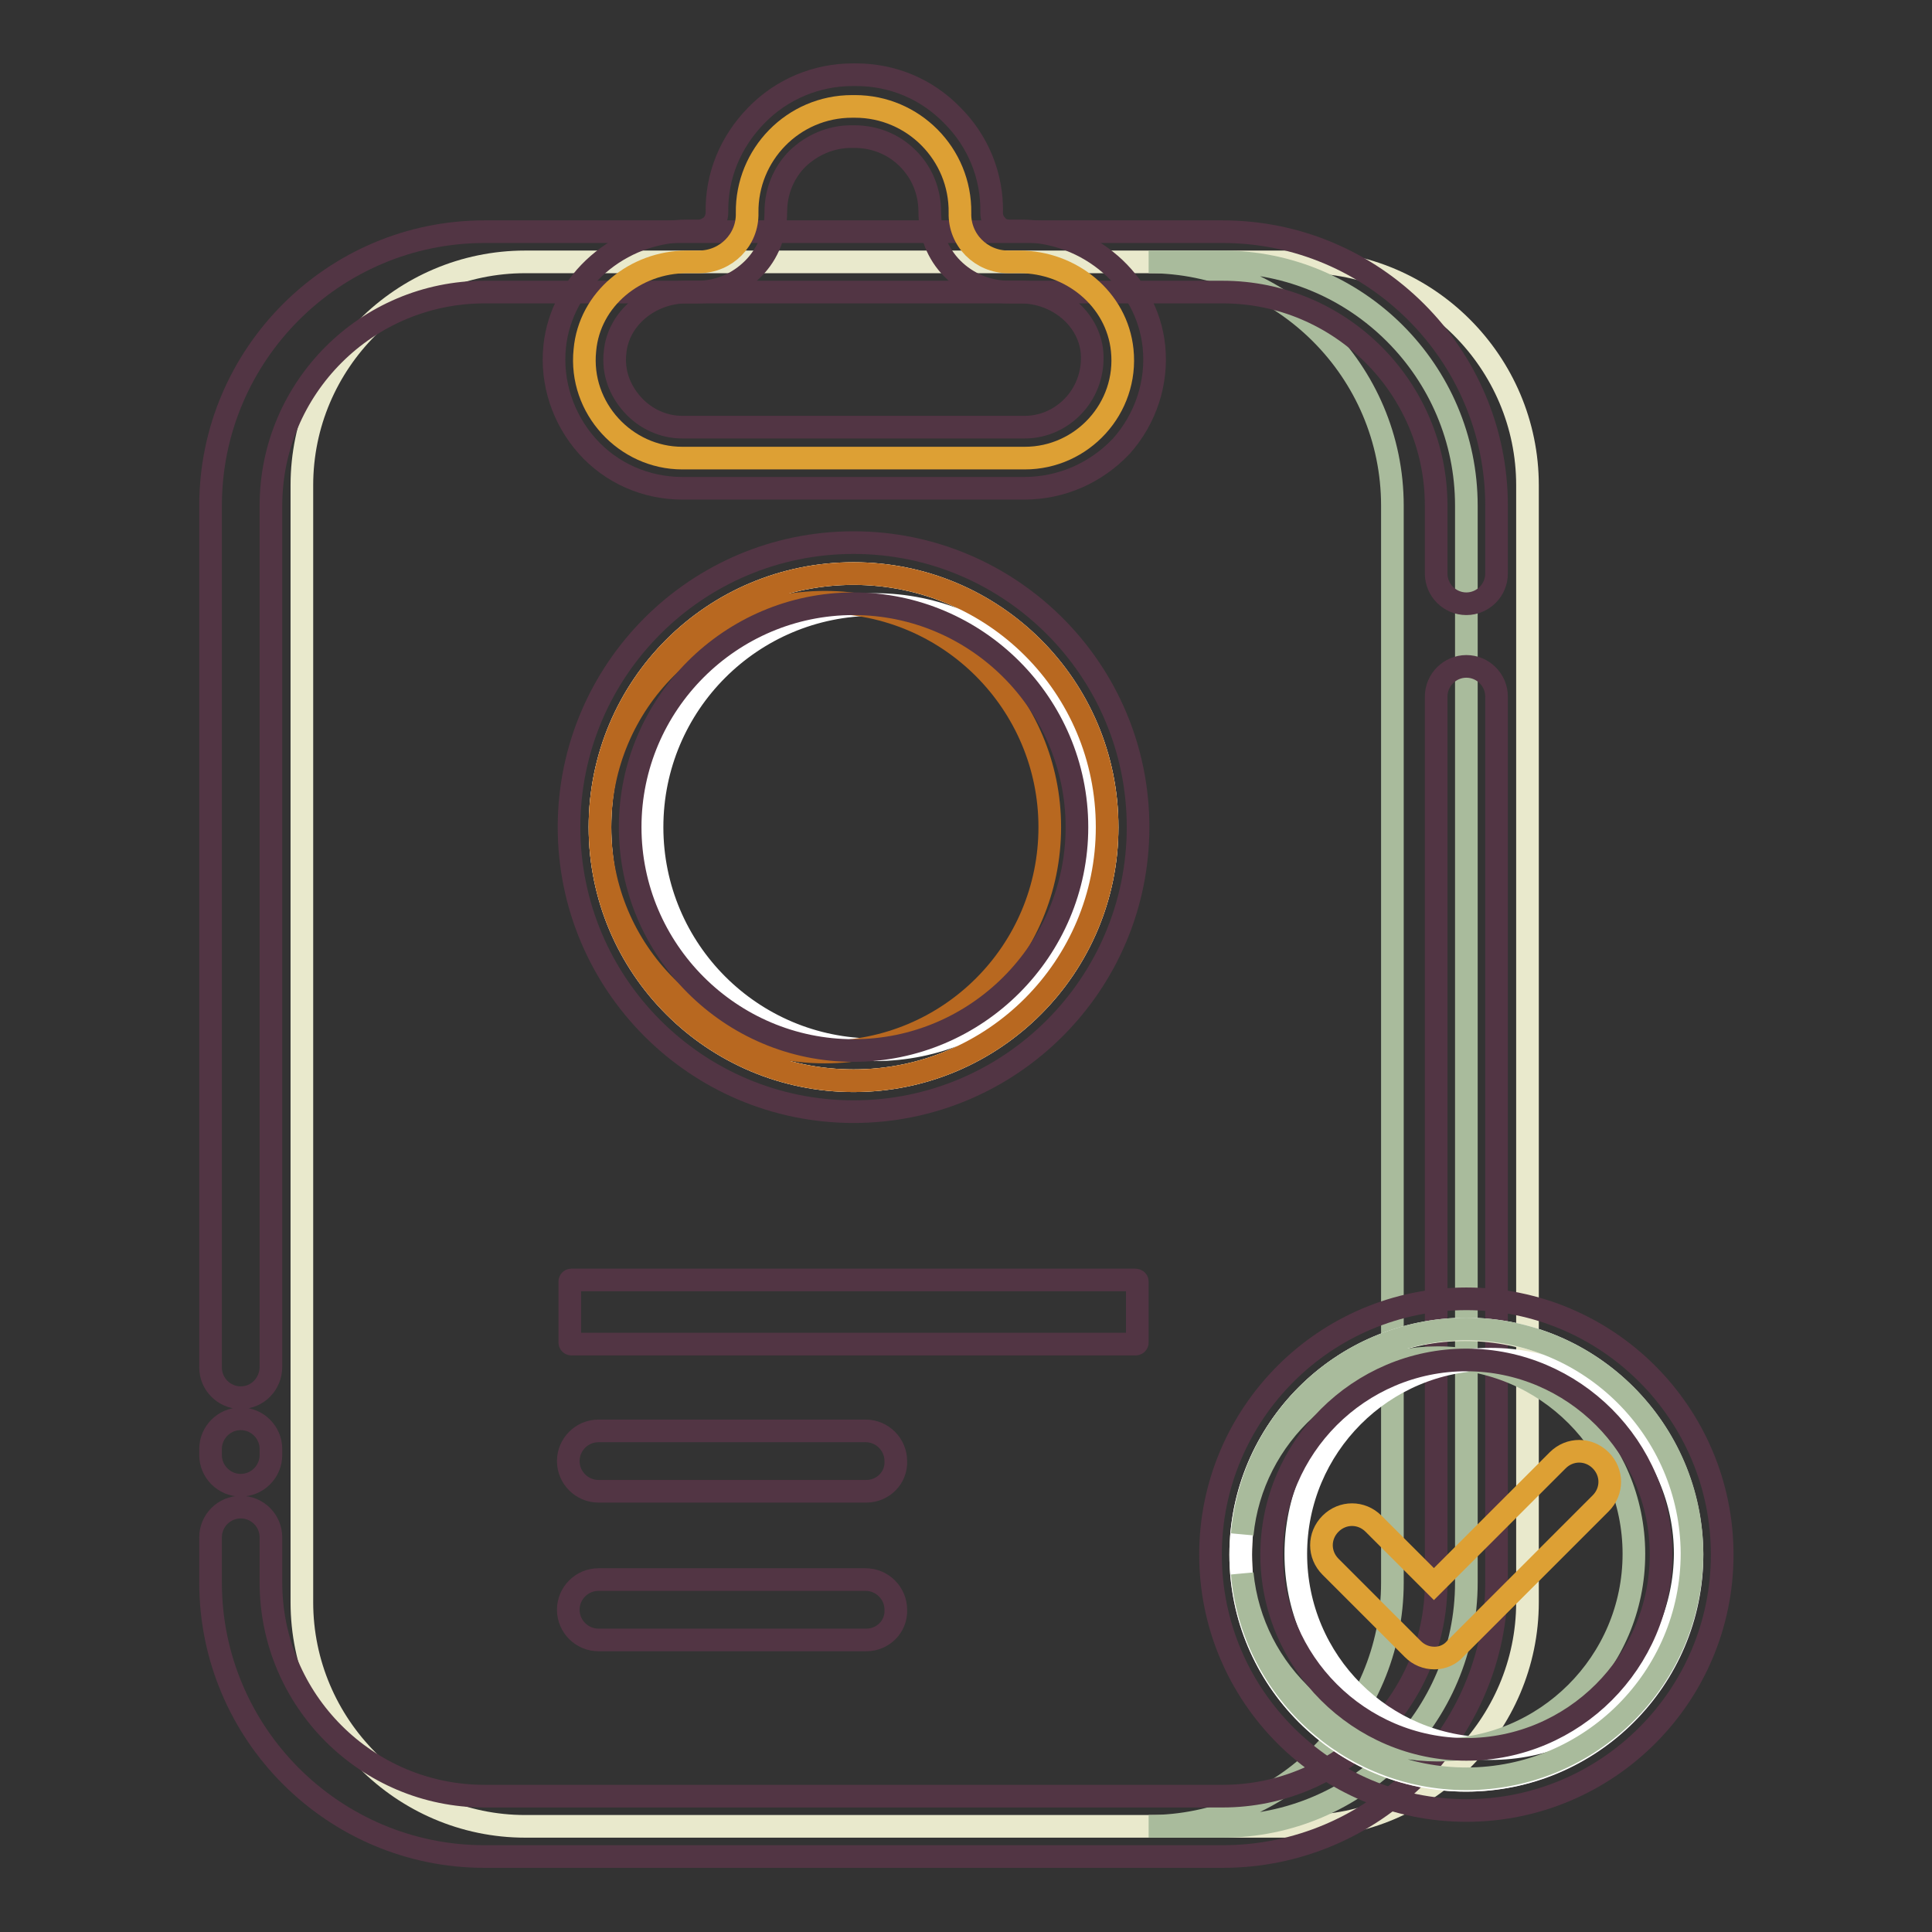
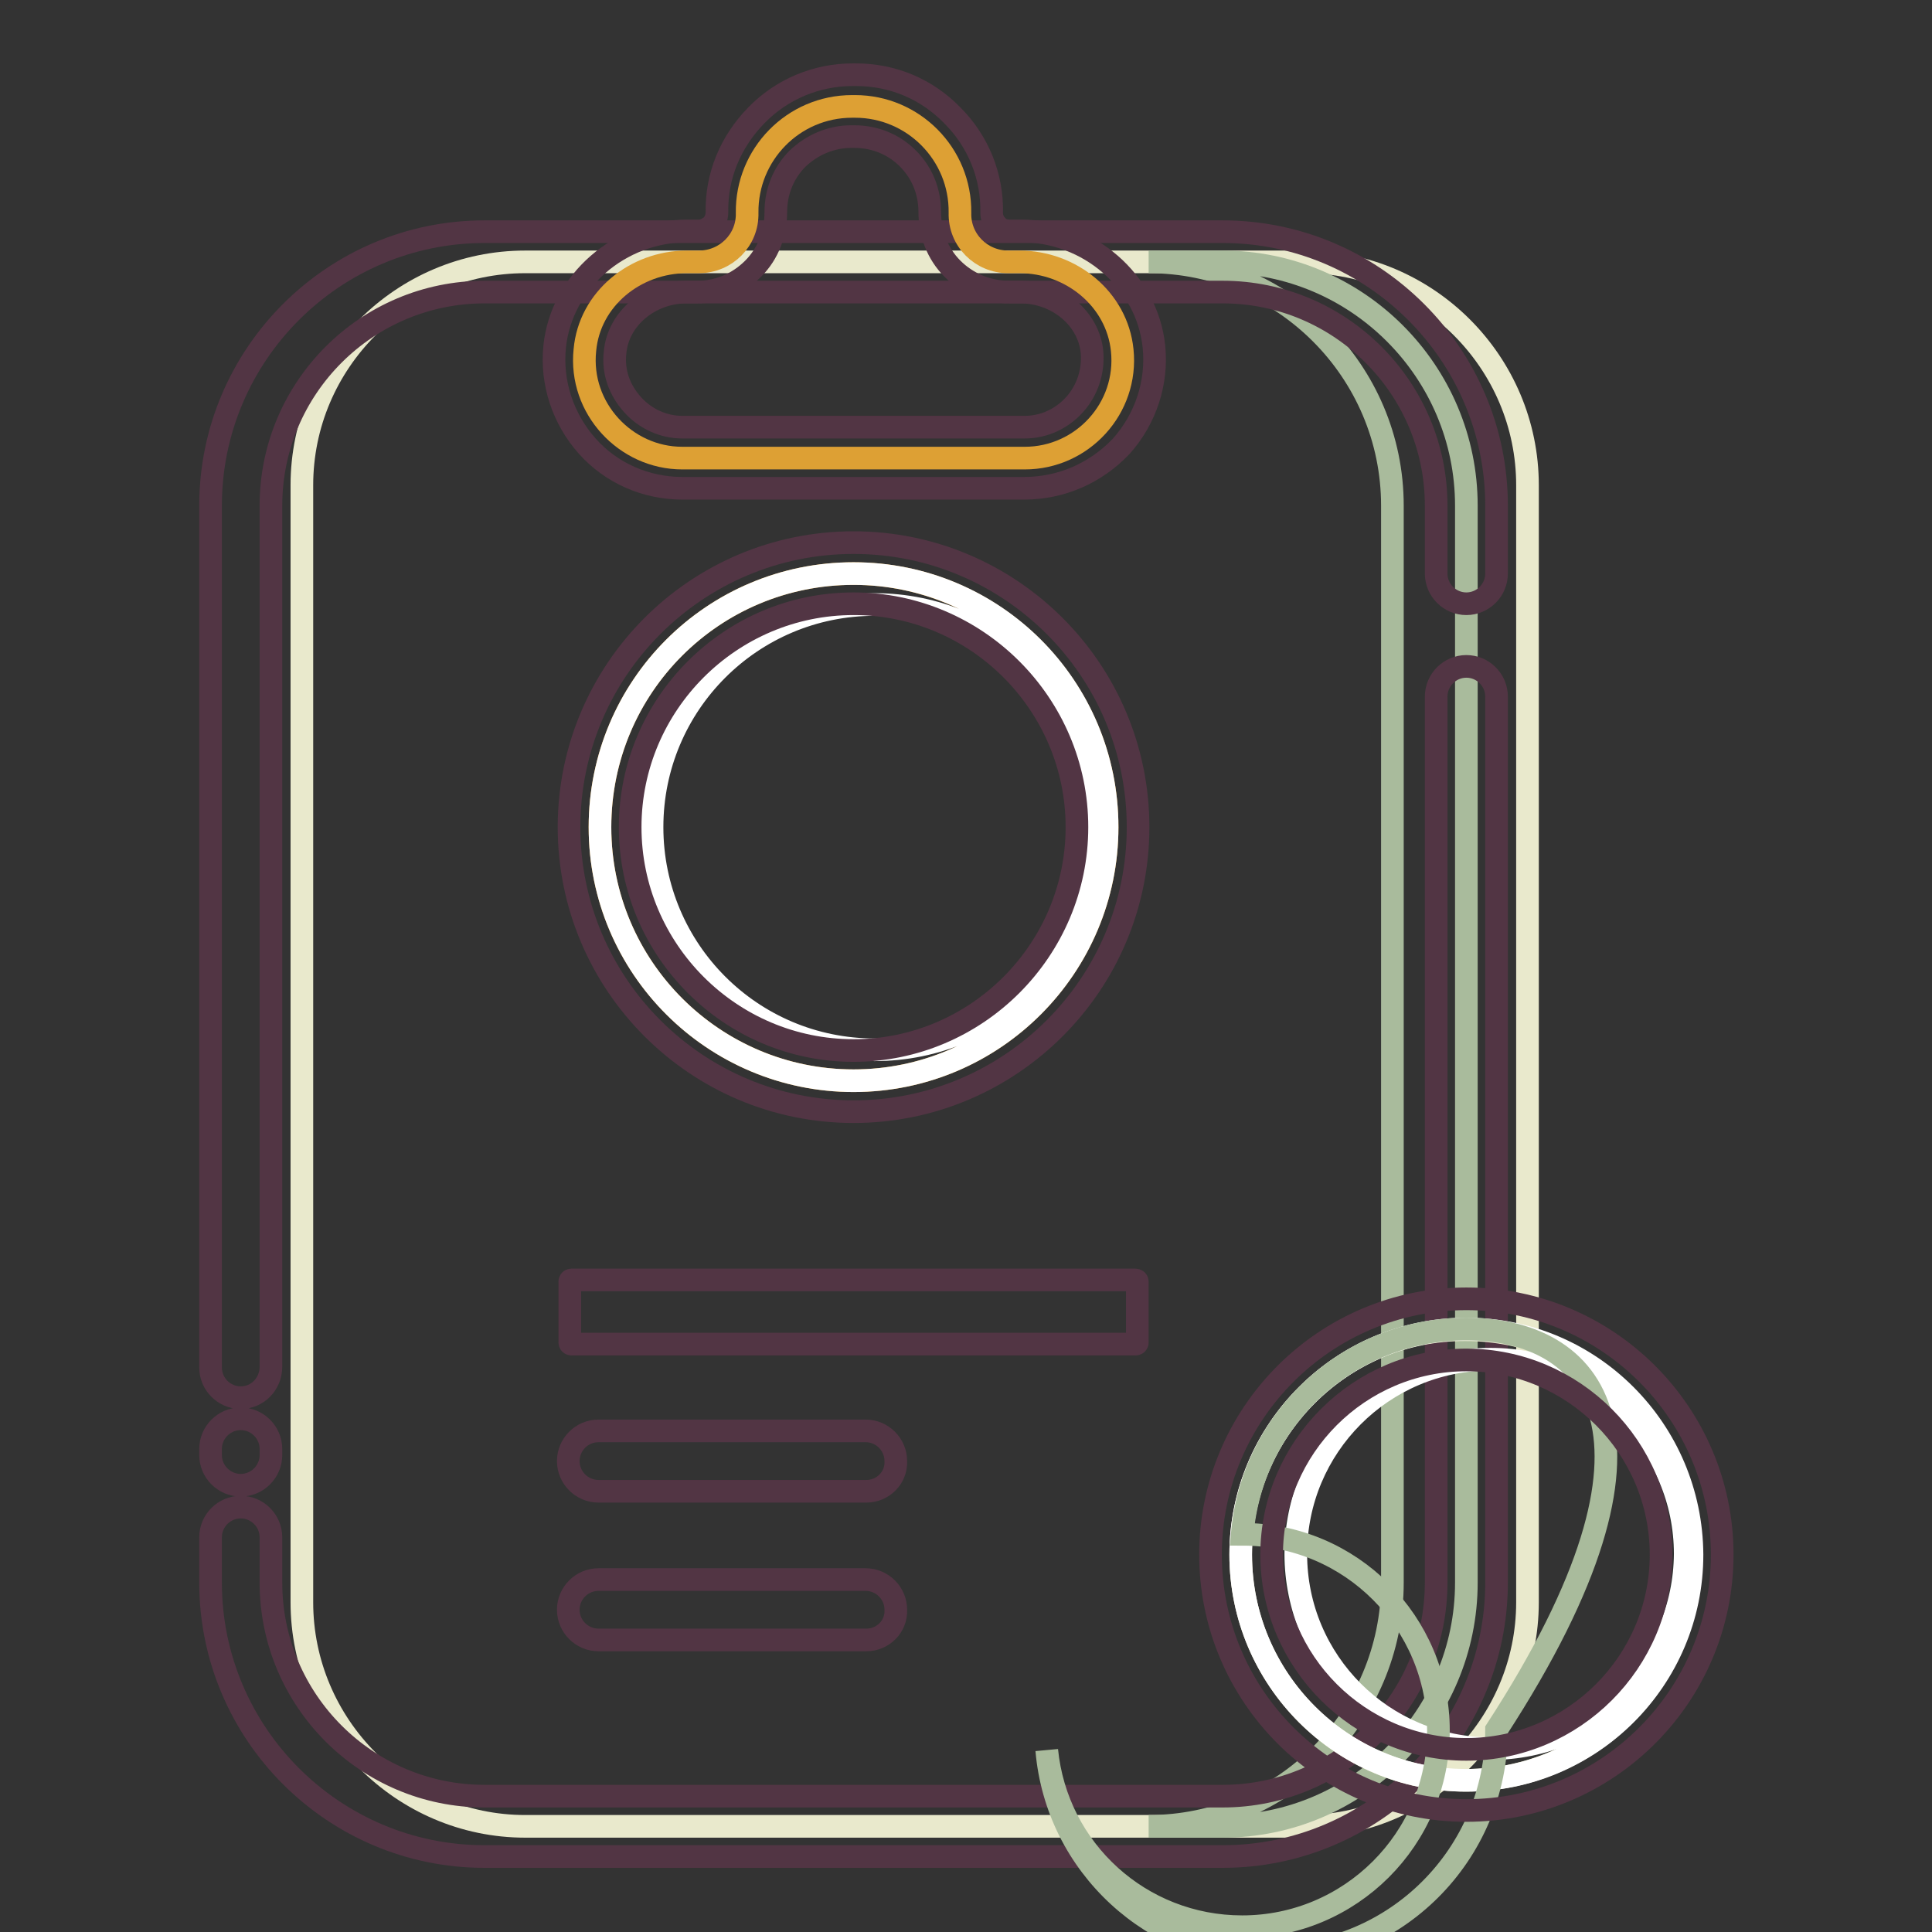
<svg xmlns="http://www.w3.org/2000/svg" version="1.1" x="0px" y="0px" viewBox="0 0 256 256" enable-background="new 0 0 256 256" xml:space="preserve">
  <rect x="0" y="0" width="256" height="256" fill="#333333" stroke="none" />
  <g>
    <path stroke-width="3" fill-opacity="0" stroke="#e9e9cc" d="M172.7,242H69.6C53.3,242,40,228.6,40,212.3v-148C40,48,53.3,34.7,69.6,34.7h103.2 c16.3,0,29.6,13.3,29.6,29.6v148C202.4,228.6,189,242,172.7,242z" />
    <path stroke-width="3" fill-opacity="0" stroke="#a9bb9c" d="M162,34.7h-9.8c17.8,0,32.3,14.5,32.3,32.3v142.7c0,17.8-14.5,32.3-32.3,32.3h9.8 c17.8,0,32.3-14.5,32.3-32.3V67C194.3,49.2,179.8,34.7,162,34.7z" />
    <path stroke-width="3" fill-opacity="0" stroke="#523544" d="M150.7,169.8v8.1c0,0.1-0.1,0.2-0.2,0.2H75.7c-0.1,0-0.2-0.1-0.2-0.2v-8.1c0-0.1,0.1-0.2,0.2-0.2h74.7 C150.6,169.6,150.7,169.7,150.7,169.8L150.7,169.8z" />
    <path stroke-width="3" fill-opacity="0" stroke="#523544" d="M162,246H64.2c-20,0-36.3-16.3-36.3-36.3v-6c0-2.2,1.8-4,4-4c2.2,0,4,1.8,4,4v6c0,15.6,12.7,28.3,28.3,28.3 H162c15.6,0,28.3-12.7,28.3-28.3V92.3c0-2.2,1.8-4,4-4c2.2,0,4,1.8,4,4v117.4C198.3,229.7,182,246,162,246z M31.9,185.2 c-2.2,0-4-1.8-4-4V67c0-20,16.3-36.3,36.3-36.3H162c20,0,36.3,16.3,36.3,36.3v9c0,2.2-1.8,4-4,4c-2.2,0-4-1.8-4-4v-9 c0-15.6-12.7-28.3-28.3-28.3H64.2c-15.6,0-28.3,12.7-28.3,28.3v114.1C35.9,183.4,34.1,185.2,31.9,185.2z M31.9,196.8 c-2.2,0-4-1.8-4-4v-0.8c0-2.2,1.8-4,4-4c2.2,0,4,1.8,4,4v0.8C35.9,195,34.1,196.8,31.9,196.8z" />
    <path stroke-width="3" fill-opacity="0" stroke="#dda034" d="M135.1,34.7h-1.5c-3.6,0-6.5-2.9-6.4-6.5c0.1-7.8-6.2-14.1-13.9-14.1h-0.4c-7.8,0-14,6.4-13.9,14.1 c0.1,3.6-2.8,6.5-6.4,6.5H91c-6.8,0-12.9,4.9-13.5,11.7c-0.8,7.7,5.4,14.3,12.9,14.3h45.4c7.6,0,13.7-6.6,12.9-14.3 C148,39.6,141.9,34.7,135.1,34.7z" />
    <path stroke-width="3" fill-opacity="0" stroke="#523544" d="M135.7,64.7H90.4c-4.8,0-9.4-2-12.6-5.6c-3.2-3.6-4.8-8.4-4.3-13.2c0.9-8.6,8.6-15.3,17.6-15.3h1.5 c0.6,0,1.2-0.3,1.7-0.7c0.4-0.4,0.7-1.1,0.7-1.7c-0.1-4.9,1.8-9.4,5.2-12.9c3.4-3.5,8-5.4,12.8-5.4h0.4c4.9,0,9.4,1.9,12.8,5.4 c3.4,3.4,5.3,8,5.2,12.9c0,0.6,0.2,1.2,0.7,1.7c0.4,0.5,1,0.7,1.7,0.7h1.5c9,0,16.7,6.7,17.6,15.3c0.5,4.8-1.1,9.6-4.3,13.2 C145.2,62.7,140.6,64.7,135.7,64.7z M91,38.7c-4.9,0-9.1,3.5-9.5,8c-0.3,2.6,0.6,5,2.3,6.9c1.7,1.9,4.1,3,6.6,3h45.4 c2.5,0,4.9-1.1,6.6-3c1.7-1.9,2.5-4.4,2.3-6.9c-0.4-4.5-4.6-8-9.5-8h-1.5c-2.8,0-5.5-1.1-7.5-3.1c-2-2-3-4.7-3-7.5 c0-2.7-1-5.2-2.9-7.1c-1.9-1.9-4.4-2.9-7.1-2.9h-0.4c-2.7,0-5.2,1.1-7.1,2.9c-1.9,1.9-2.9,4.4-2.9,7.1c0,2.8-1,5.5-3,7.5 c-2,2-4.6,3.1-7.4,3.1H91L91,38.7z" />
    <path stroke-width="3" fill-opacity="0" stroke="#dda034" d="M79.5,109.6c0,18.6,15.1,33.6,33.6,33.6c18.6,0,33.6-15.1,33.6-33.6c0-18.6-15.1-33.6-33.6-33.6 C94.5,76,79.5,91,79.5,109.6L79.5,109.6z" />
    <path stroke-width="3" fill-opacity="0" stroke="#ffffff" d="M113.1,76C94.5,76,79.5,91,79.5,109.6c0,18.6,15.1,33.6,33.6,33.6c18.6,0,33.6-15.1,33.6-33.6 C146.7,91,131.7,76,113.1,76z M115.9,139.1c-16.3,0-29.5-13.2-29.5-29.5s13.2-29.5,29.5-29.5c16.3,0,29.5,13.2,29.5,29.5 C145.4,125.9,132.2,139.1,115.9,139.1z" />
-     <path stroke-width="3" fill-opacity="0" stroke="#b86820" d="M113.1,76C94.5,76,79.5,91,79.5,109.6c0-16.5,13.3-29.8,29.8-29.8c16.5,0,29.8,13.4,29.8,29.8 c0,16.5-13.3,29.8-29.8,29.8s-29.8-13.3-29.8-29.8c0,18.6,15.1,33.6,33.6,33.6c18.6,0,33.6-15.1,33.6-33.6 C146.7,91,131.7,76,113.1,76z" />
    <path stroke-width="3" fill-opacity="0" stroke="#523544" d="M113.1,147.3c-20.8,0-37.7-16.9-37.7-37.7s16.9-37.7,37.7-37.7c20.8,0,37.7,16.9,37.7,37.7 C150.8,130.4,133.9,147.3,113.1,147.3z M113.1,80c-16.3,0-29.6,13.3-29.6,29.6s13.3,29.6,29.6,29.6c16.3,0,29.6-13.3,29.6-29.6 S129.4,80,113.1,80z" />
    <path stroke-width="3" fill-opacity="0" stroke="#e9e9cc" d="M164.4,206c0,16.5,13.4,29.9,29.8,29.9c16.5,0,29.9-13.4,29.9-29.8c0,0,0,0,0,0c0-16.5-13.4-29.9-29.9-29.9 C177.8,176.1,164.4,189.5,164.4,206L164.4,206z" />
    <path stroke-width="3" fill-opacity="0" stroke="#ffffff" d="M194.3,176.1c-16.5,0-29.9,13.4-29.9,29.9c0,16.5,13.4,29.9,29.9,29.9c16.5,0,29.9-13.4,29.9-29.9 C224.1,189.5,210.8,176.1,194.3,176.1z M197.5,231.7c-14.2,0-25.8-11.5-25.8-25.8c0-14.2,11.5-25.8,25.8-25.8 c14.2,0,25.8,11.5,25.8,25.8C223.2,220.2,211.7,231.7,197.5,231.7z" />
-     <path stroke-width="3" fill-opacity="0" stroke="#a9bb9c" d="M194.3,176.1c-15.6,0-28.4,11.9-29.7,27.2c1.3-13.1,12.4-23.4,25.9-23.4c14.4,0,26,11.7,26,26 c0,14.4-11.7,26-26,26c-13.5,0-24.6-10.2-25.9-23.4c1.3,15.2,14.1,27.2,29.7,27.2c16.5,0,29.9-13.4,29.9-29.9 C224.1,189.5,210.8,176.1,194.3,176.1L194.3,176.1z" />
+     <path stroke-width="3" fill-opacity="0" stroke="#a9bb9c" d="M194.3,176.1c-15.6,0-28.4,11.9-29.7,27.2c14.4,0,26,11.7,26,26 c0,14.4-11.7,26-26,26c-13.5,0-24.6-10.2-25.9-23.4c1.3,15.2,14.1,27.2,29.7,27.2c16.5,0,29.9-13.4,29.9-29.9 C224.1,189.5,210.8,176.1,194.3,176.1L194.3,176.1z" />
    <path stroke-width="3" fill-opacity="0" stroke="#523544" d="M194.3,239.9c-18.7,0-33.9-15.2-33.9-33.9c0-18.7,15.2-33.9,33.9-33.9c18.7,0,33.9,15.2,33.9,33.9 C228.2,224.7,213,239.9,194.3,239.9z M194.3,180.2c-14.2,0-25.8,11.6-25.8,25.8c0,14.2,11.6,25.8,25.8,25.8 c14.2,0,25.8-11.6,25.8-25.8C220.1,191.8,208.5,180.2,194.3,180.2z M114.8,197.6H79.3c-2.2,0-4-1.8-4-4c0-2.2,1.8-4,4-4h35.4 c2.2,0,4,1.8,4,4C118.8,195.8,117,197.6,114.8,197.6z M114.8,217.3H79.3c-2.2,0-4-1.8-4-4c0-2.2,1.8-4,4-4h35.4c2.2,0,4,1.8,4,4 C118.8,215.5,117,217.3,114.8,217.3z" />
-     <path stroke-width="3" fill-opacity="0" stroke="#dda034" d="M190.1,219.7c-1.1,0-2.1-0.4-2.9-1.2l-10.9-10.9c-1.6-1.6-1.6-4.1,0-5.7c1.6-1.6,4.1-1.6,5.7,0l8,8 l16.4-16.4c1.6-1.6,4.1-1.6,5.7,0c1.6,1.6,1.6,4.1,0,5.7l-19.3,19.3C192.2,219.2,191.2,219.7,190.1,219.7L190.1,219.7z" />
  </g>
</svg>